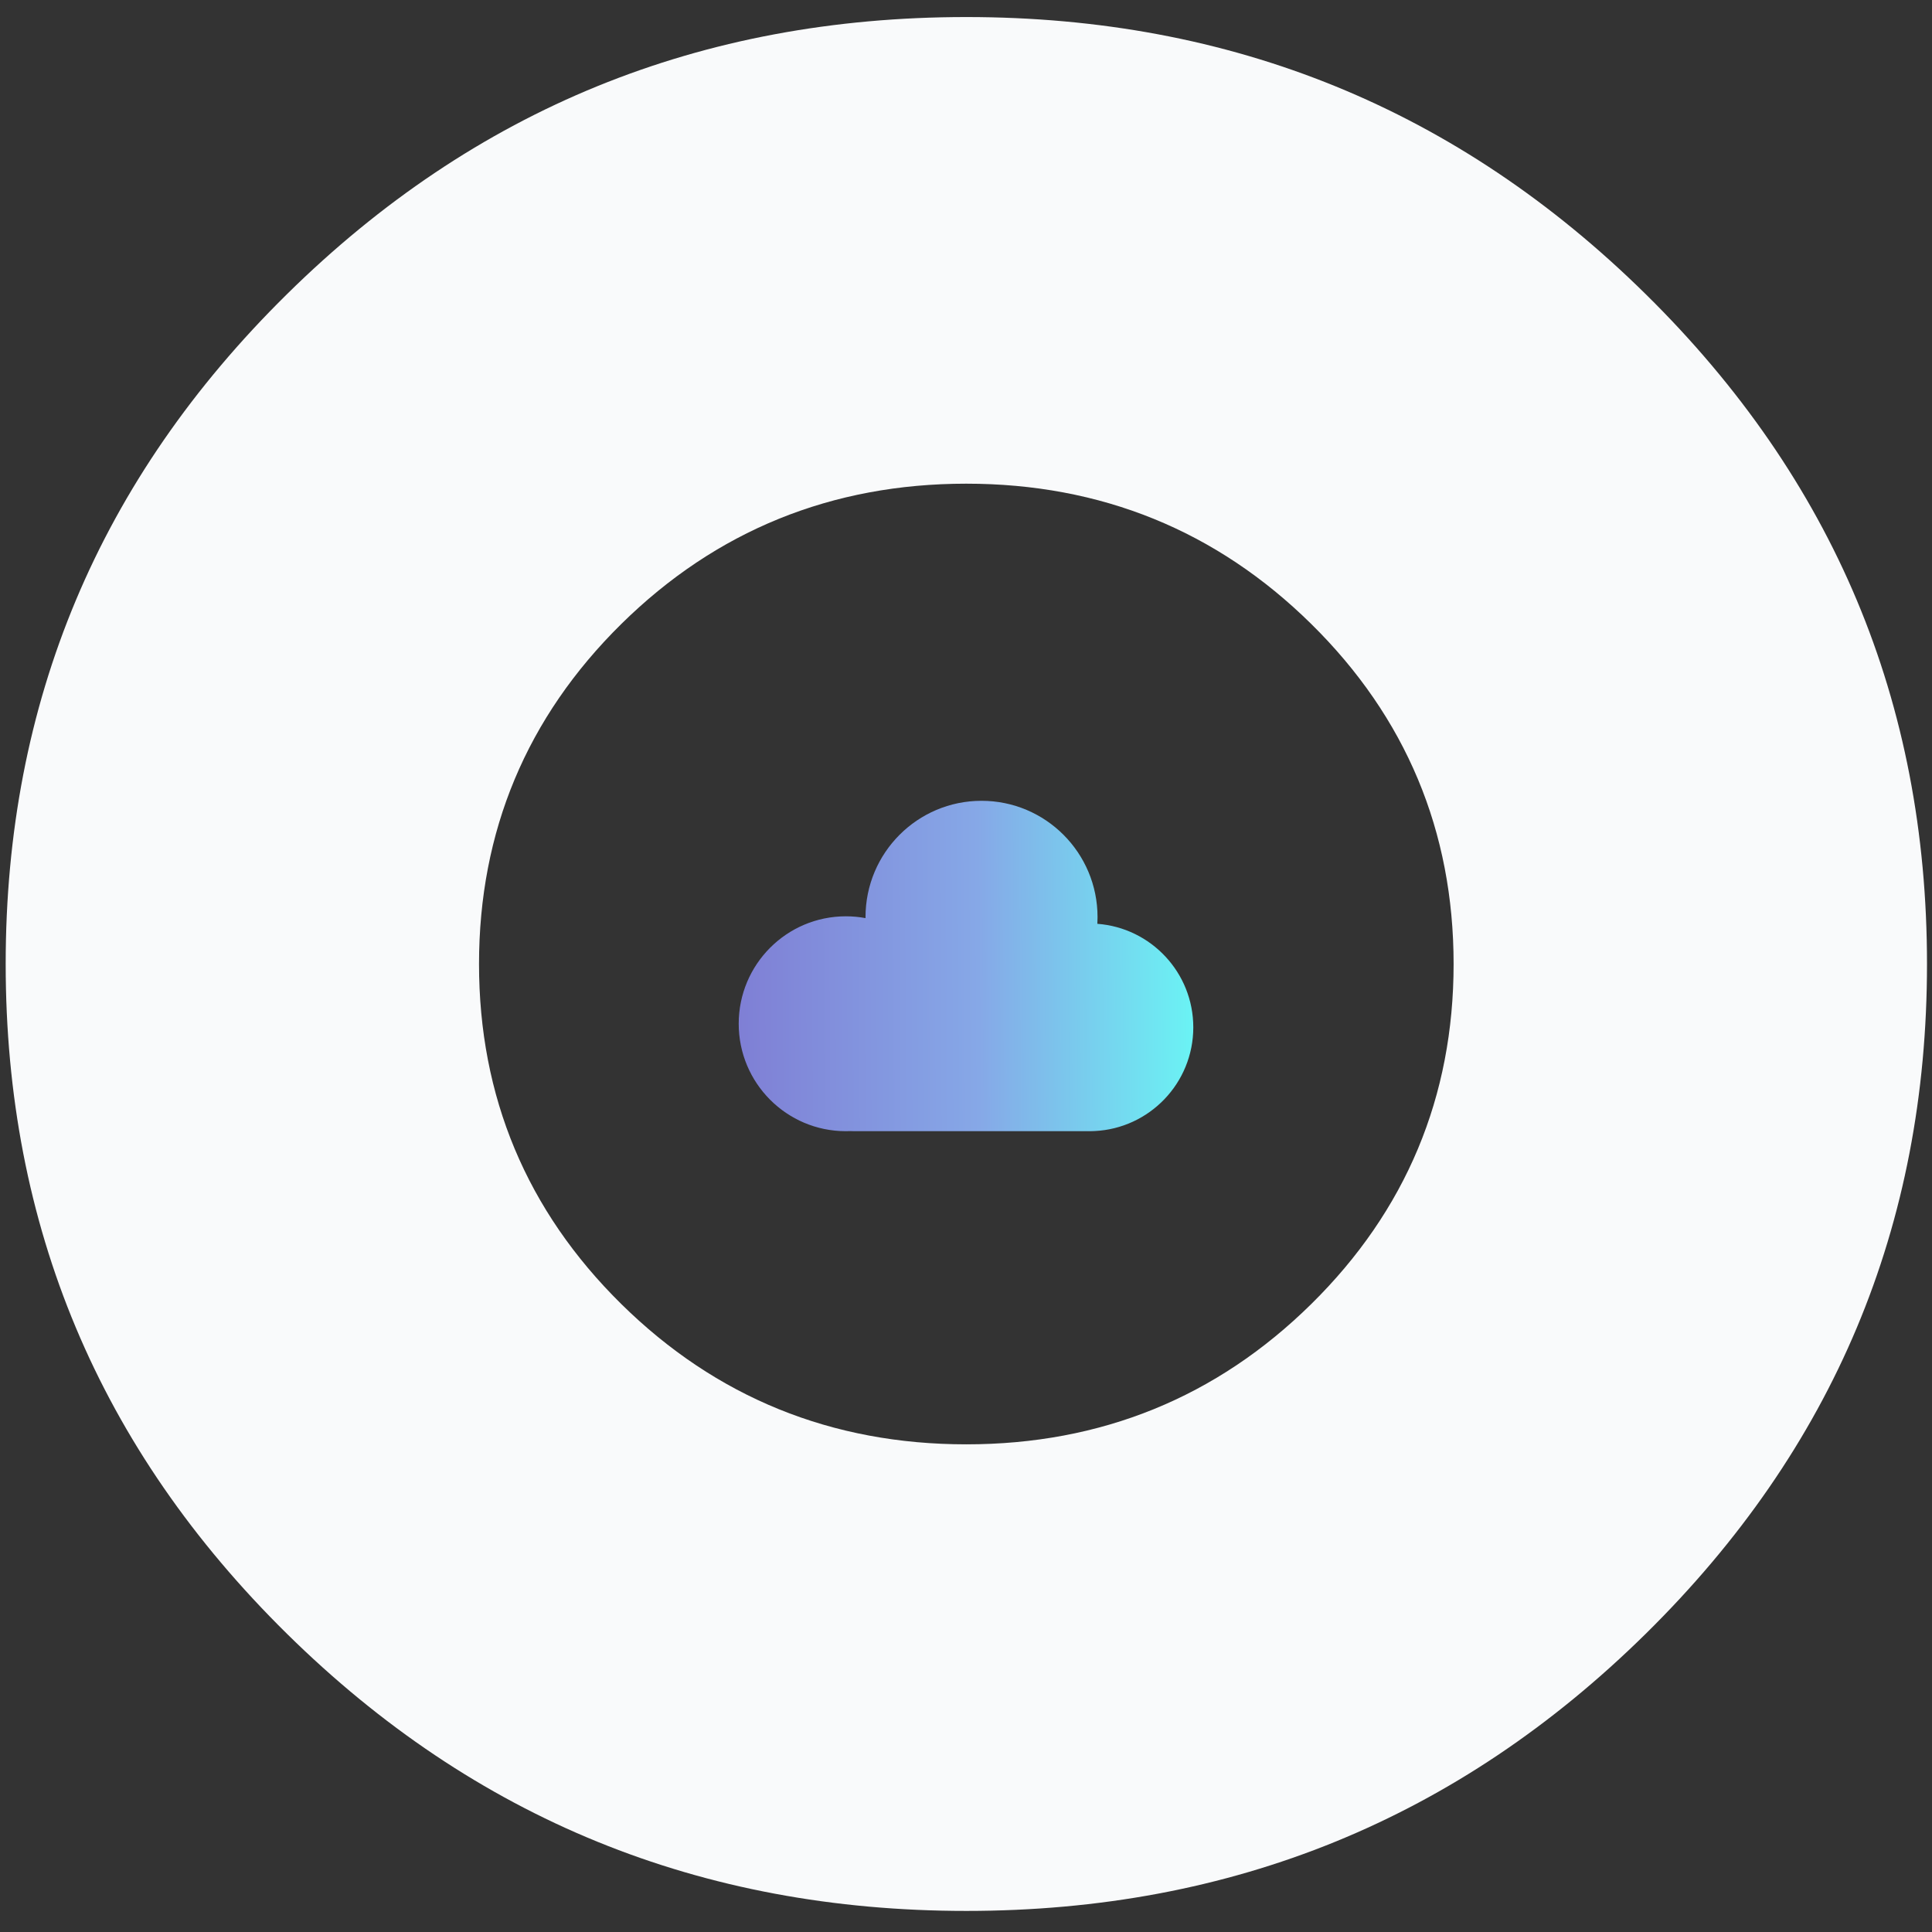
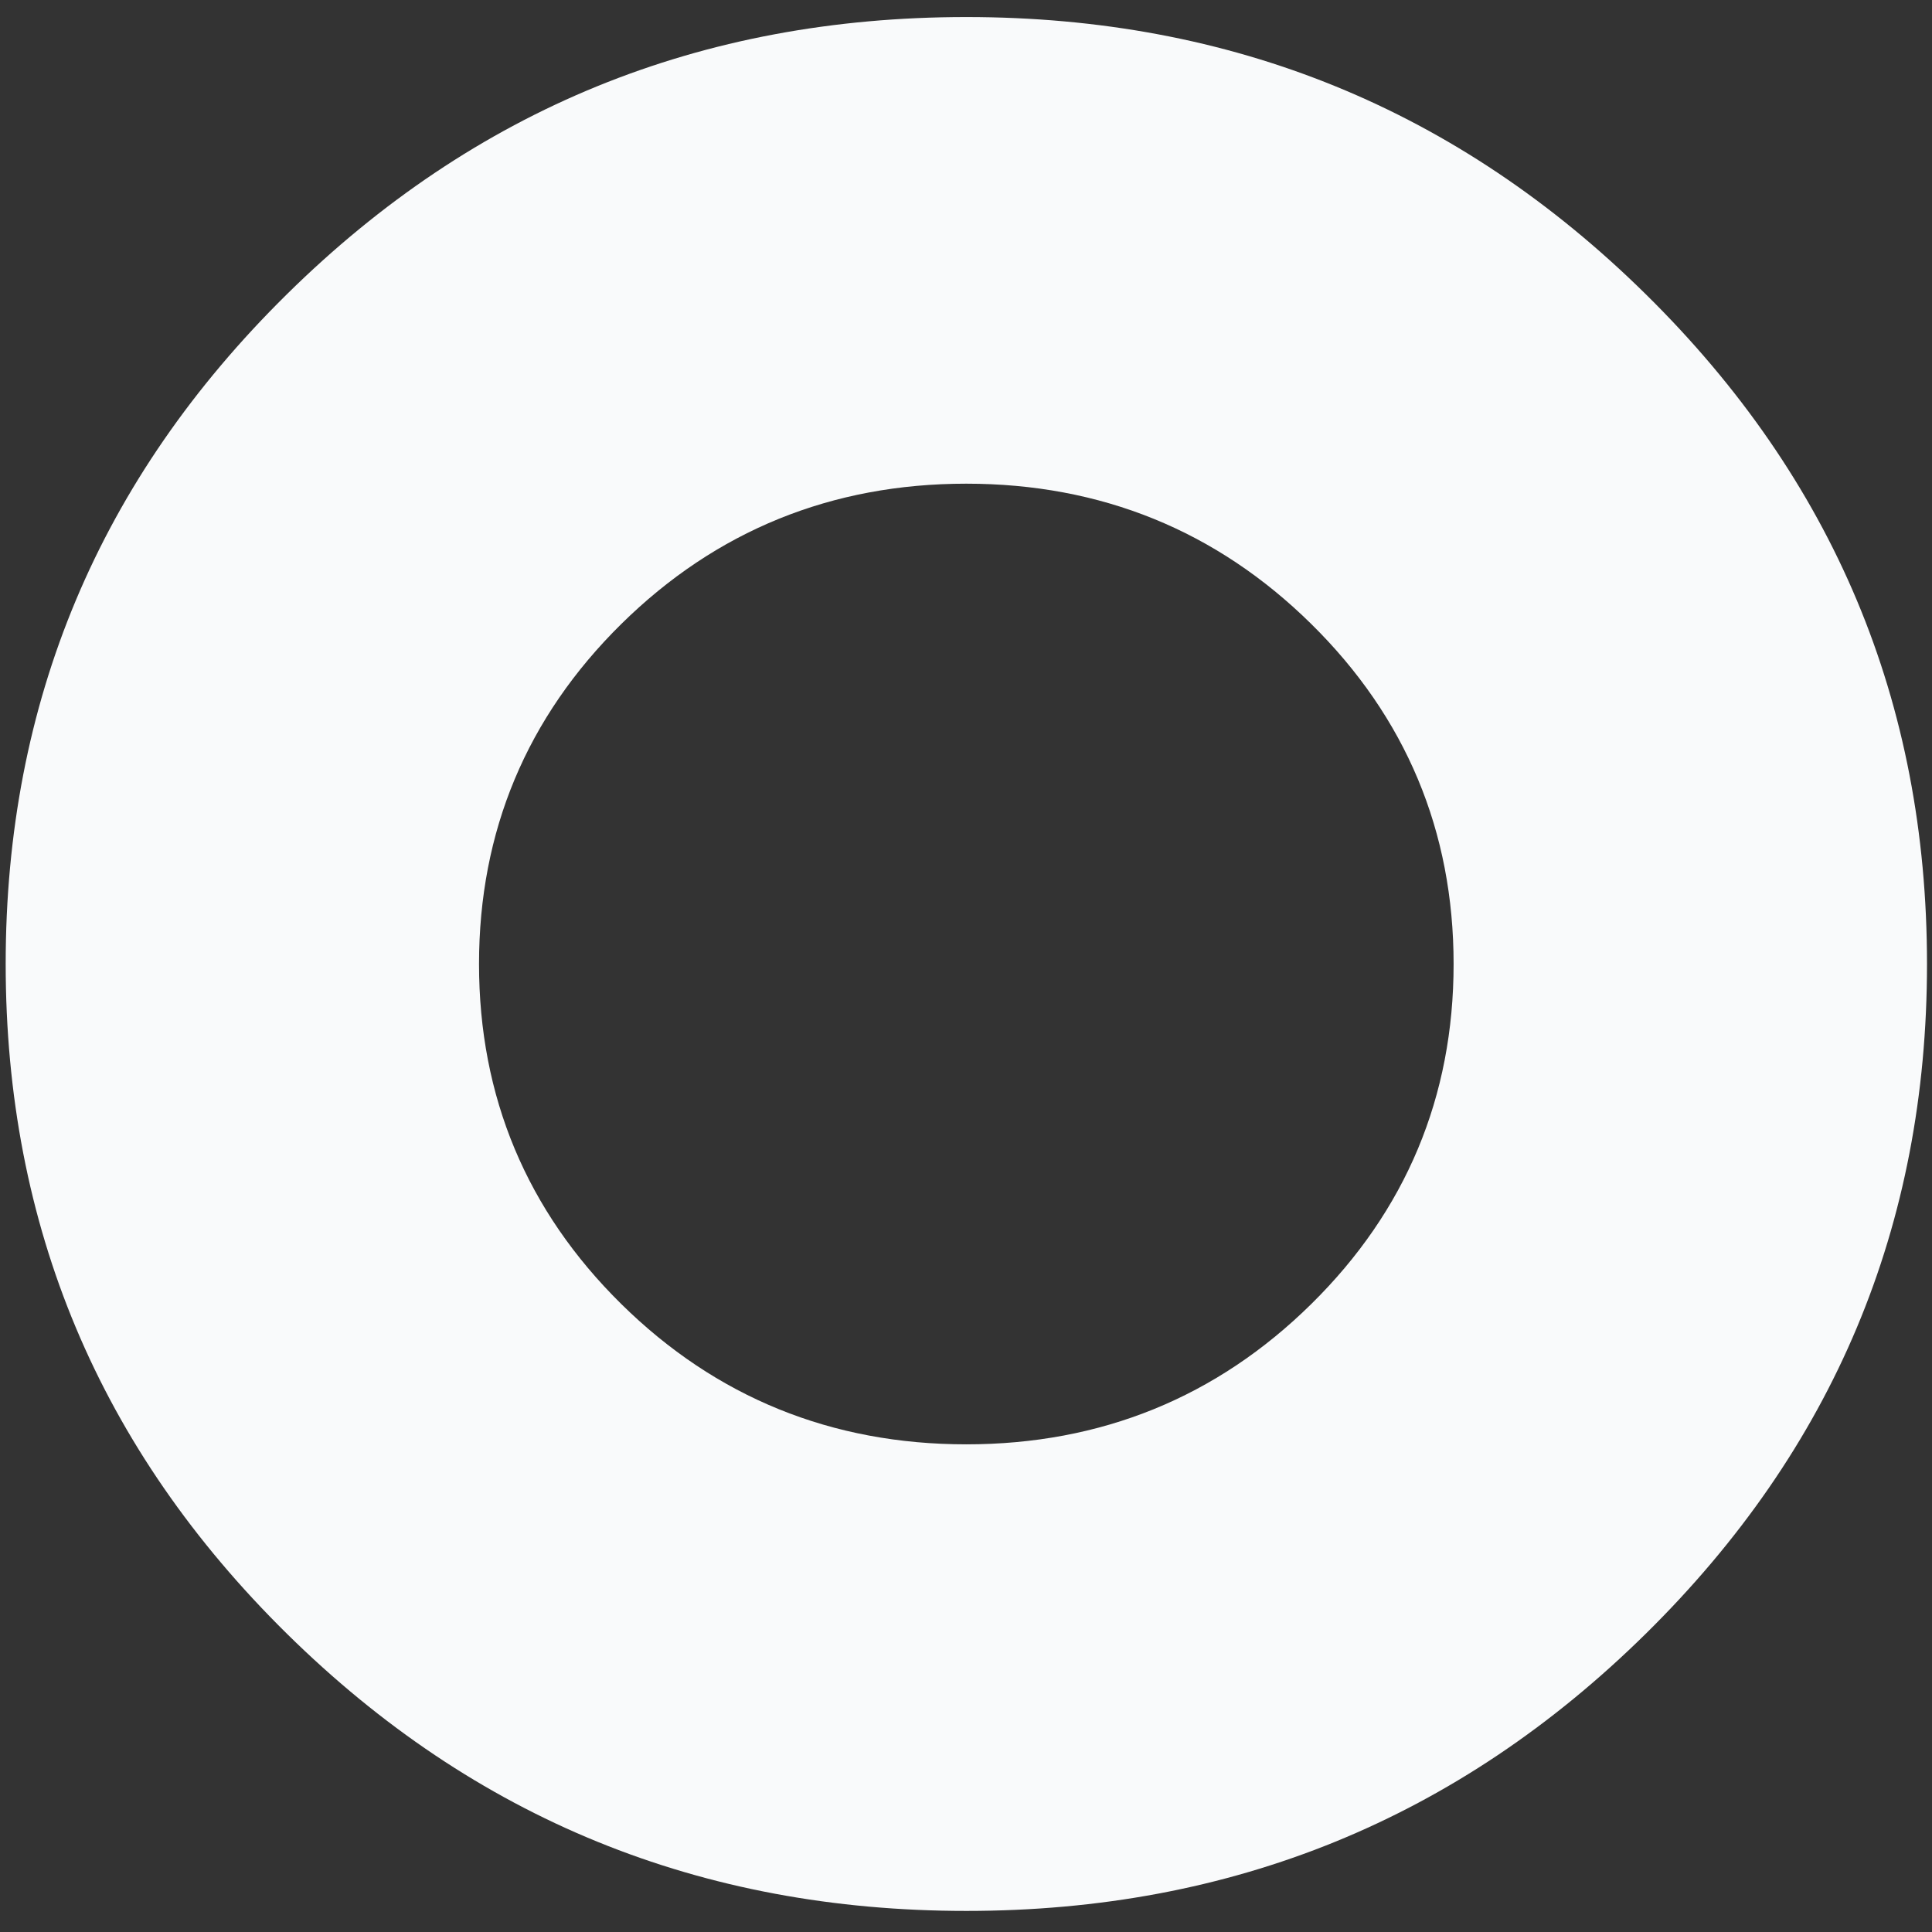
<svg xmlns="http://www.w3.org/2000/svg" width="340" height="340" viewBox="0 0 340 340" fill="none">
  <rect x="0" y="0" width="340" height="340" fill="#333333" stroke="none" />
  <path fill-rule="evenodd" clip-rule="evenodd" d="M230.76 229.49C214.1 245.91 193.75 254.18 170.05 254.18C146.35 254.18 126 245.91 109.34 229.49C92.68 213.07 84.3 193 84.3 169.65C84.3 146.3 92.69 126.23 109.34 109.81C126 93.39 146.35 85.12 170.05 85.12C193.75 85.12 214.1 93.39 230.76 109.81C247.42 126.23 255.81 146.29 255.81 169.65C255.81 193.01 247.42 213.07 230.76 229.49ZM50.49 287.51C83.53 320.07 123.27 336.29 170.06 336.29C216.85 336.29 256.59 320.07 289.63 287.51C322.67 254.94 339.12 215.77 339.12 169.64C339.12 123.51 322.67 84.34 289.63 51.78C256.58 19.21 216.84 3 170.05 3C123.26 3 83.52 19.21 50.49 51.78C17.45 84.35 1 123.52 1 169.64C1 215.76 17.45 254.94 50.49 287.51Z" fill="#F9FAFB" />
-   <path d="M193.115 162.575C193.137 162.184 193.149 161.791 193.149 161.395C193.149 150.091 184.009 140.928 172.733 140.928C161.457 140.928 152.317 150.091 152.317 161.395C152.317 161.454 152.318 161.513 152.319 161.573C151.179 161.361 150.021 161.254 148.861 161.254C138.444 161.254 130 169.72 130 180.162C130 190.605 138.444 199.071 148.861 199.071C149.122 199.071 149.382 199.063 149.64 199.053C149.866 199.064 150.093 199.071 150.321 199.071H191.859C192.11 199.071 192.358 199.063 192.605 199.049C202.289 198.591 210 190.594 210 180.797C210.001 171.171 202.558 163.284 193.115 162.575Z" fill="url(#paint0_linear_3640_126775)" />
  <defs>
    <linearGradient id="paint0_linear_3640_126775" x1="130" y1="169.999" x2="215.996" y2="169.399" gradientUnits="userSpaceOnUse">
      <stop stop-color="#7F7FD5" />
      <stop offset="0.491" stop-color="#86A8E7" />
      <stop offset="1" stop-color="#66FFF6" />
    </linearGradient>
  </defs>
</svg>